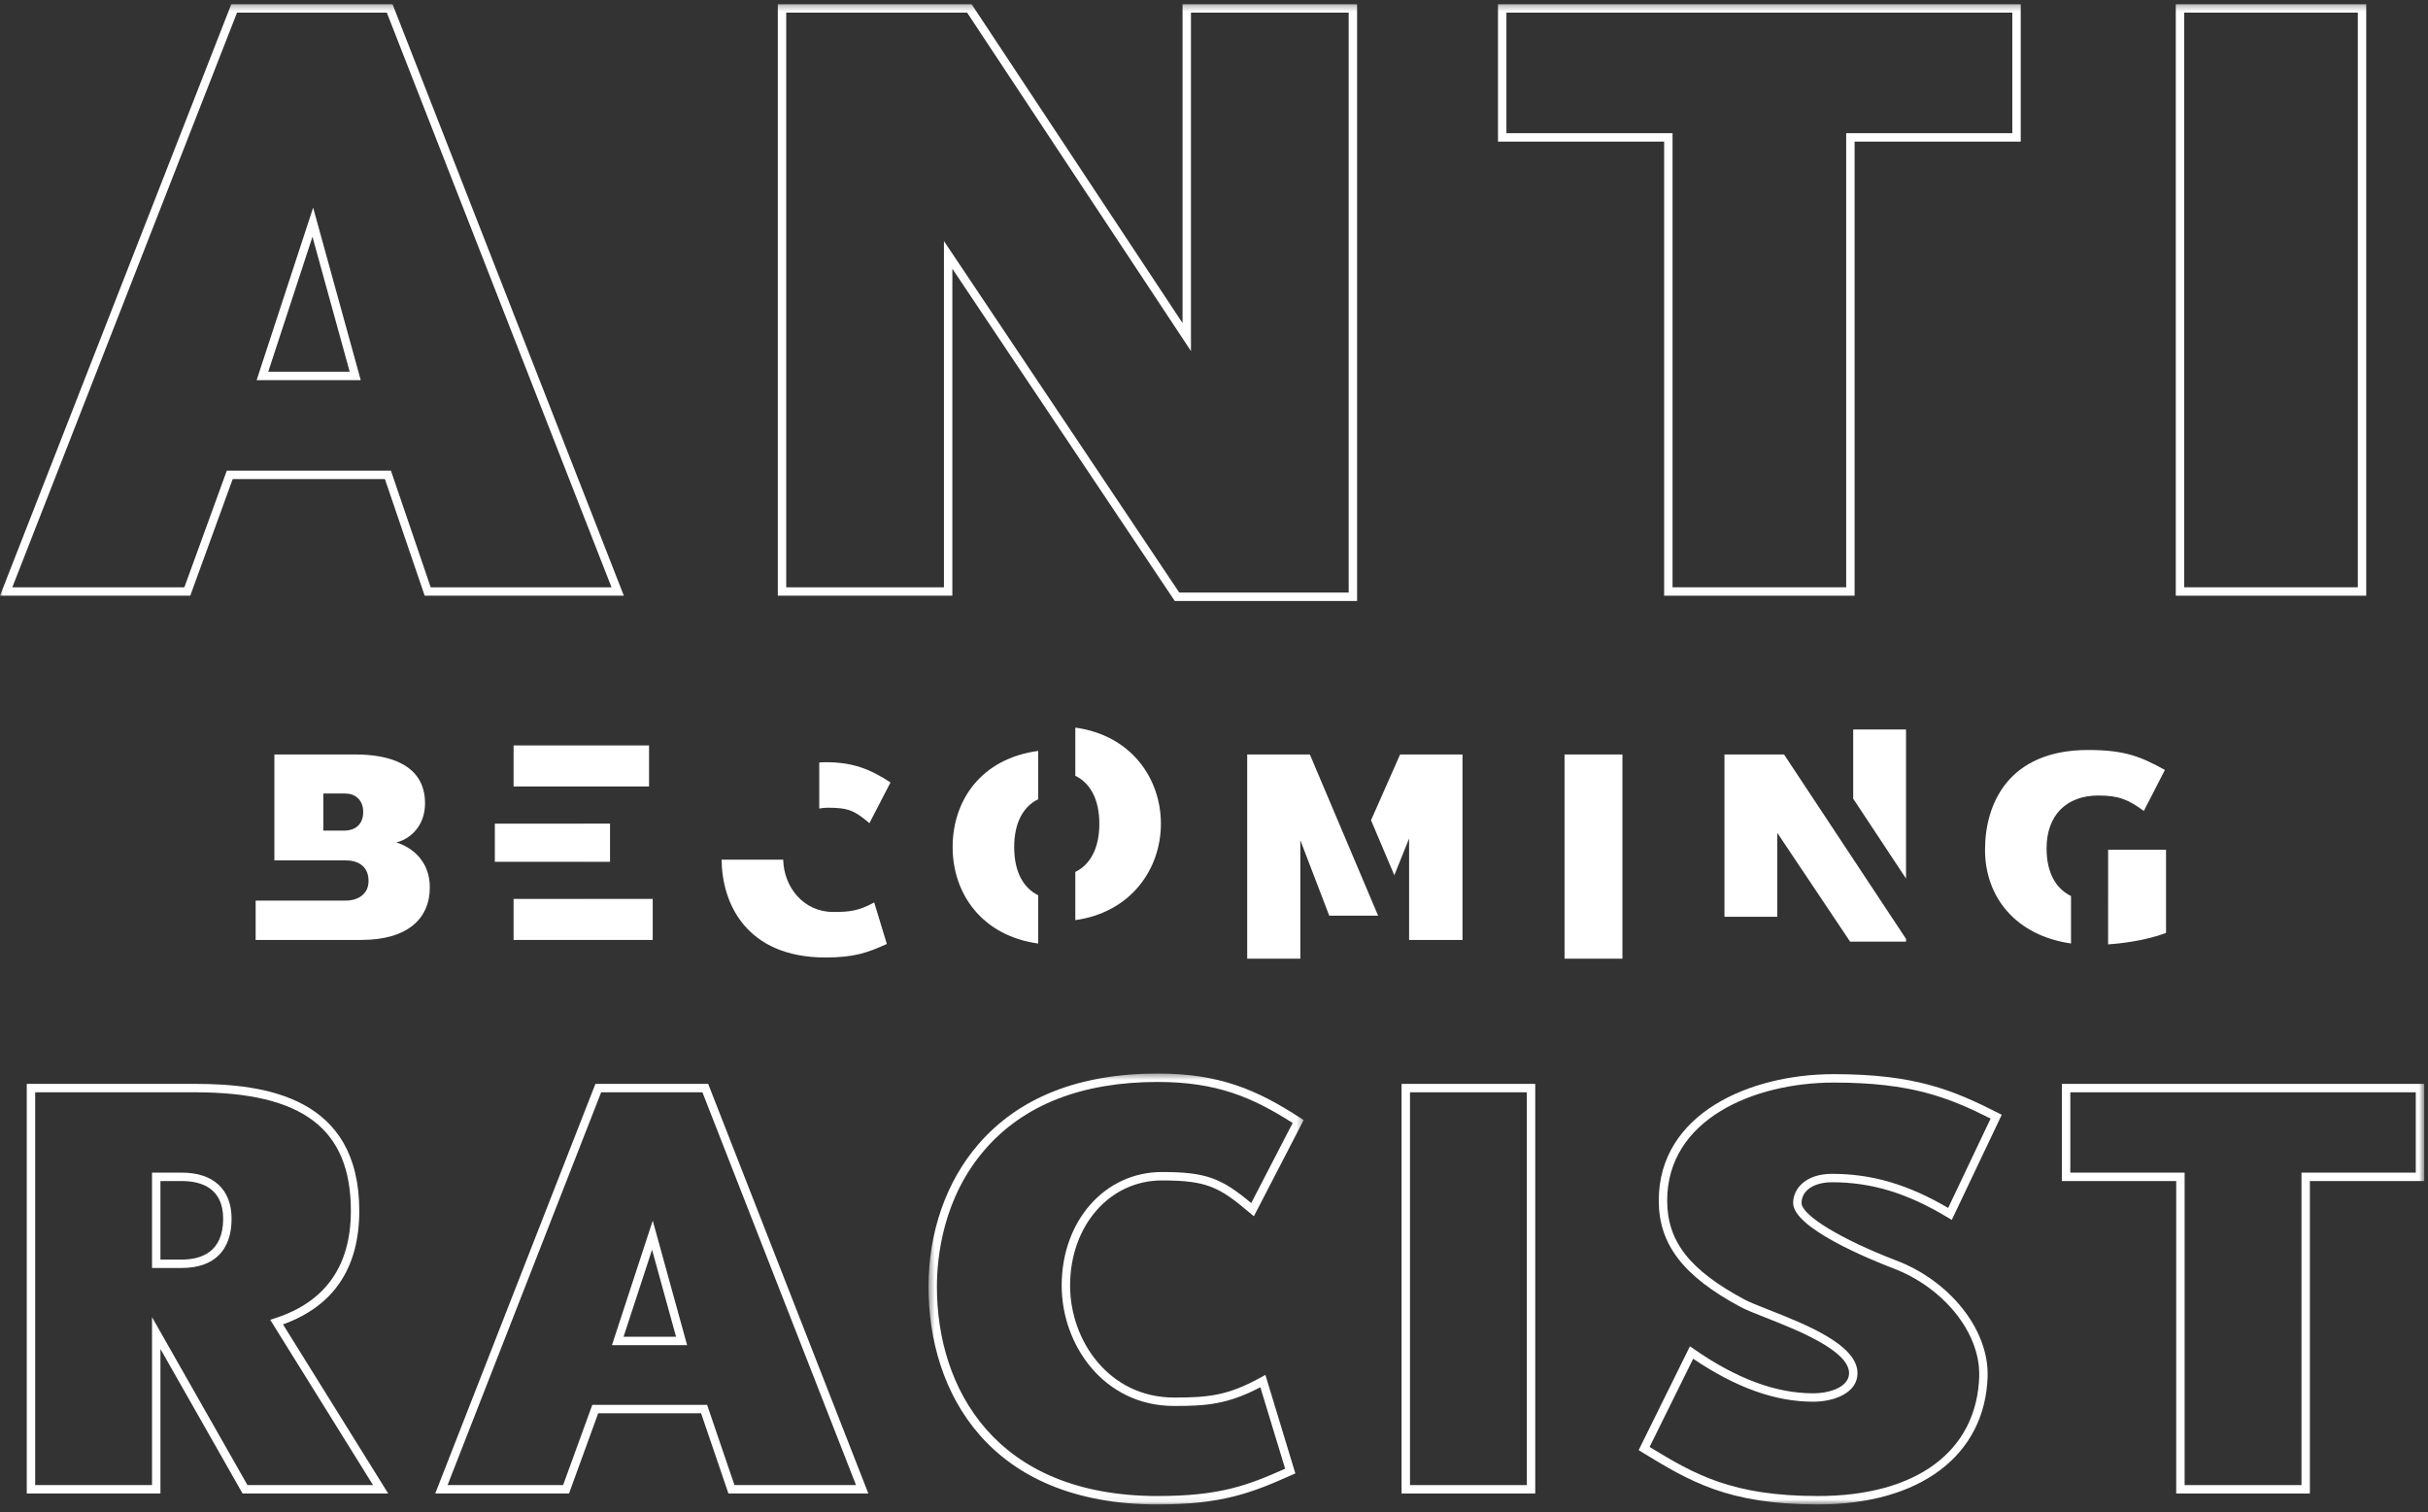
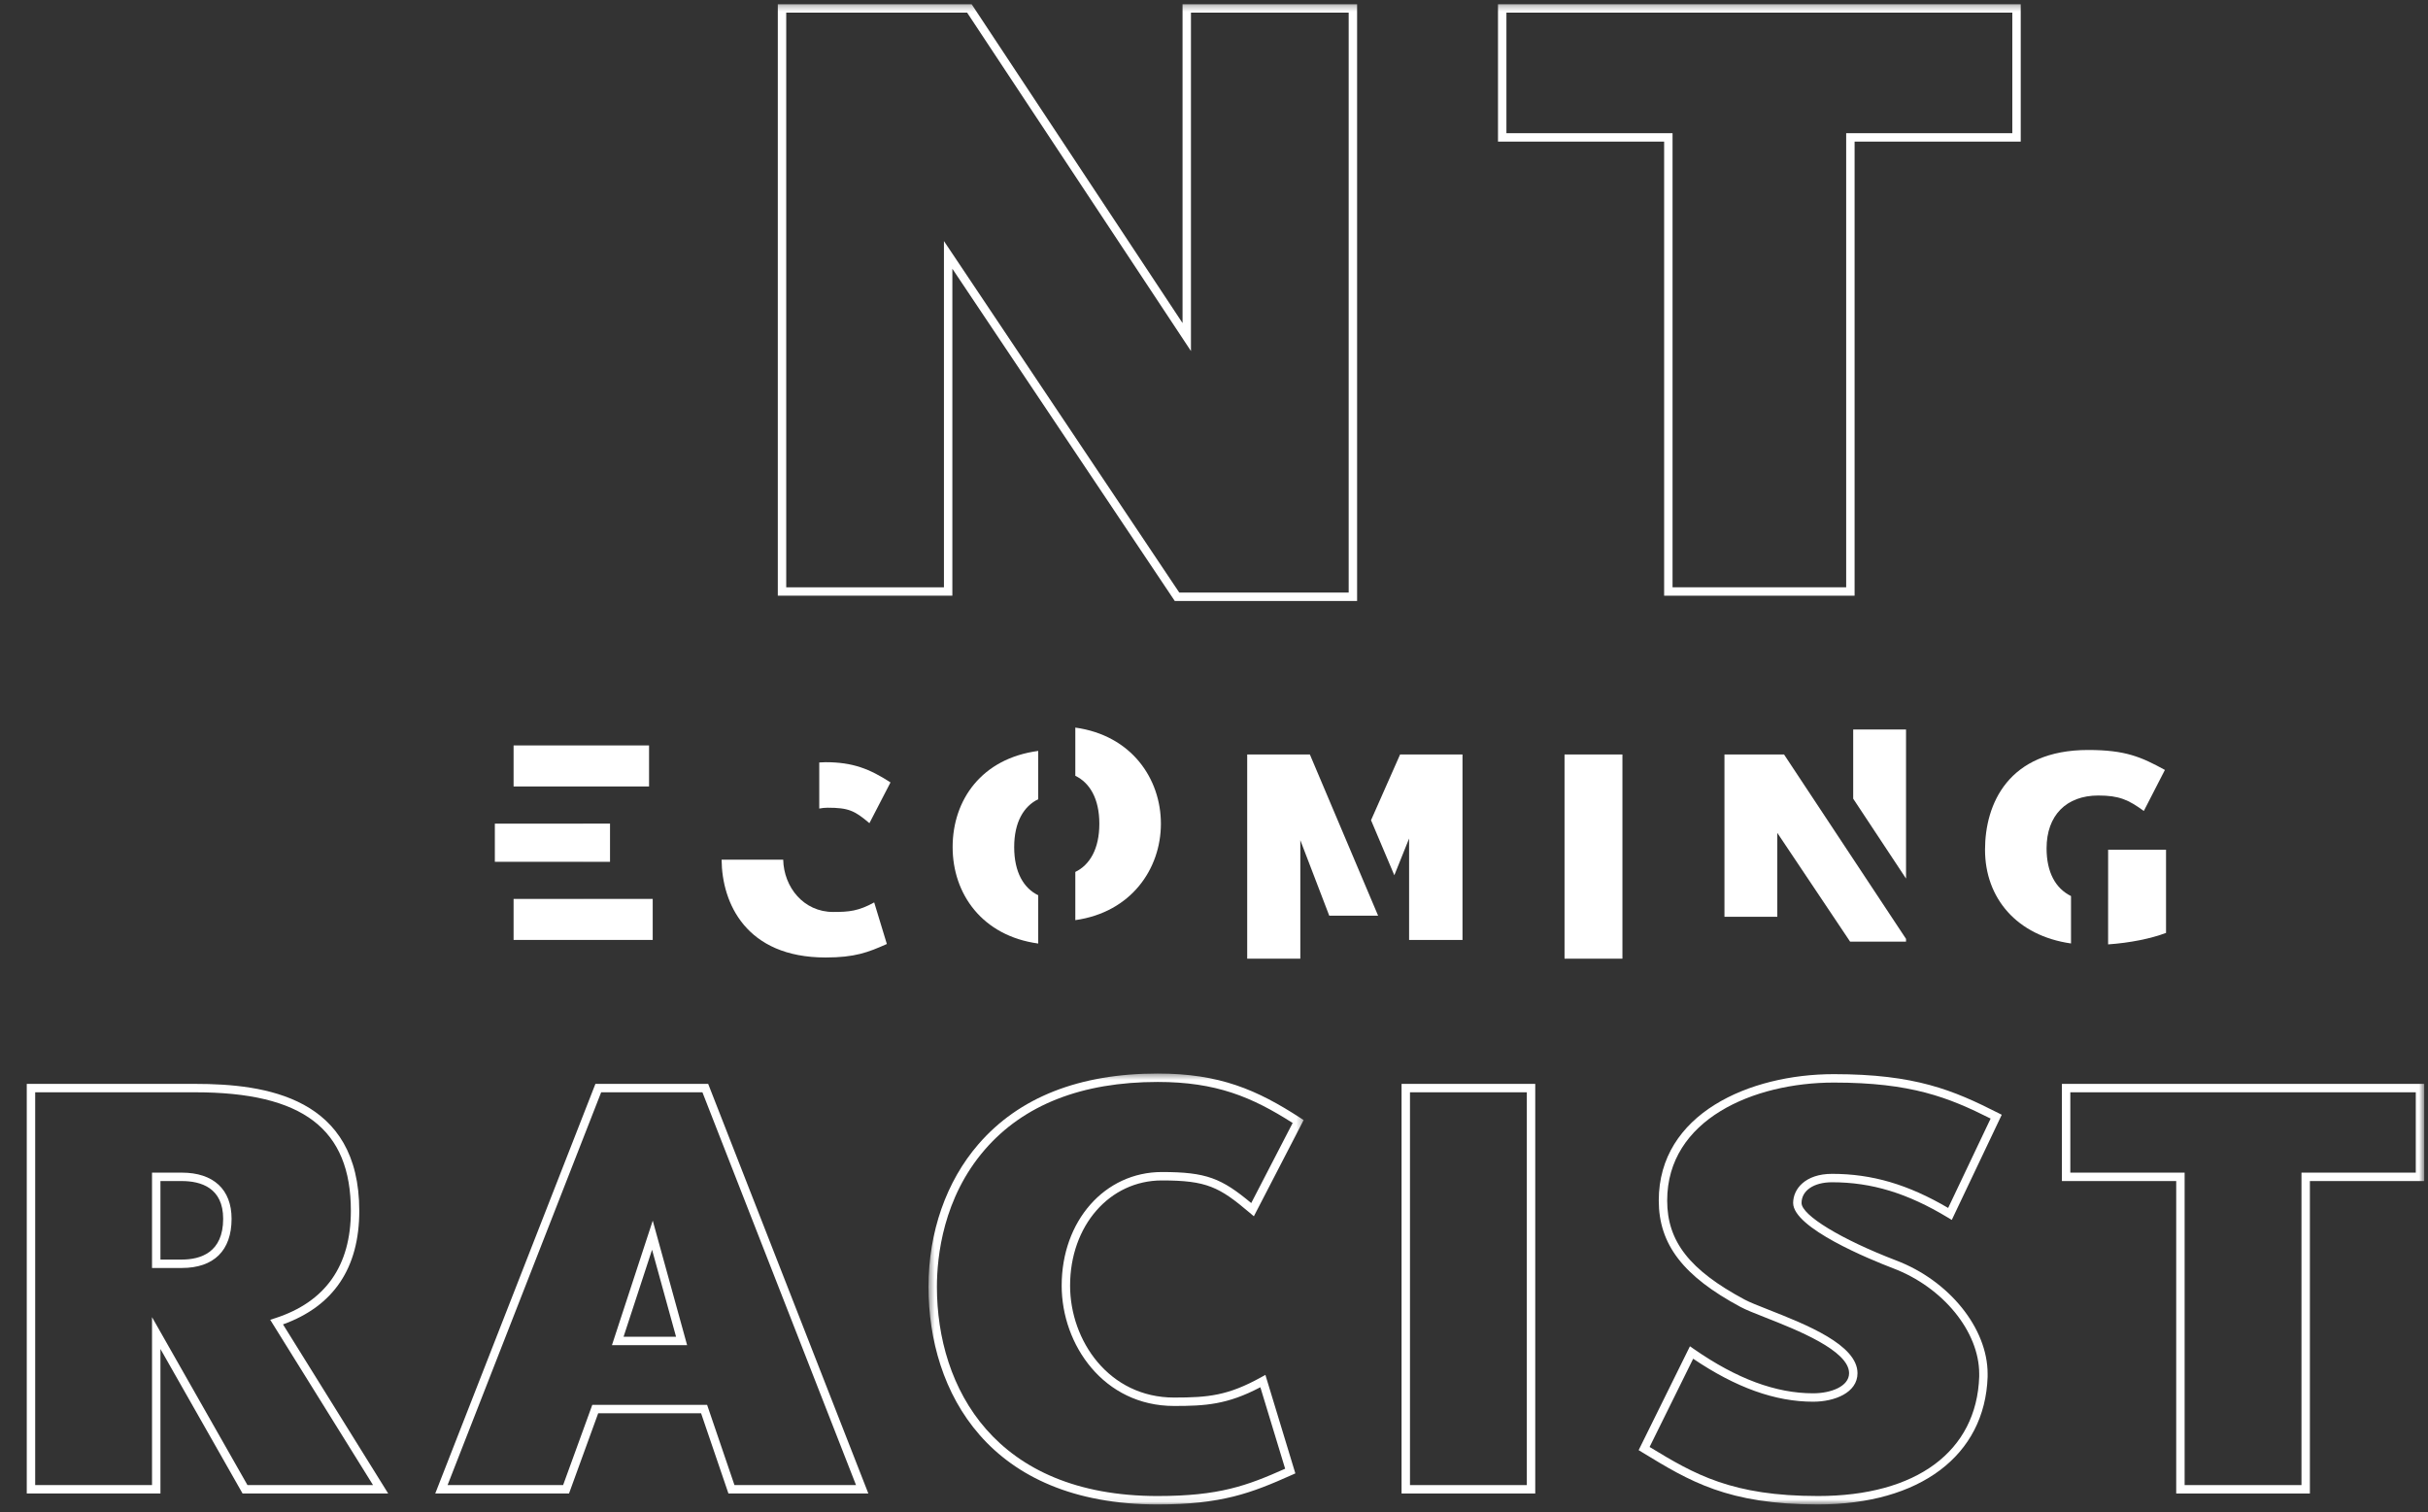
<svg xmlns="http://www.w3.org/2000/svg" xmlns:xlink="http://www.w3.org/1999/xlink" width="403px" height="251px" viewBox="0 0 403 251" version="1.1">
  <rect x="0" y="0" width="403" height="251" fill="#333333" stroke="none" />
  <title>Group 43</title>
  <defs>
    <polygon id="path-1" points="0.456 0.4 62.723 0.4 62.723 71.927 0.456 71.927" />
    <polygon id="path-3" points="0 249.302 402.37 249.302 402.37 0.266 0 0.266" />
  </defs>
  <g id="Subpage" stroke="none" stroke-width="1" fill="none" fill-rule="evenodd">
    <g id="BecomingAnti-Racist" transform="translate(-305, -250)">
      <g id="Group-43" transform="translate(305, 250)">
        <polygon id="Fill-1" fill="#FFFFFF" points="316.364 145.84 316.364 121.095 307.594 121.095 307.594 132.581" />
        <polygon id="Fill-2" fill="#FFFFFF" points="307.594 142.594 307.594 142.594 296.116 125.242 286.227 125.242 286.227 152.18 294.997 152.18 294.997 138.256 307.08 156.307 316.363 156.307 316.363 155.853" />
        <polygon id="Fill-3" fill="#FFFFFF" points="259.681 159.137 269.291 159.137 269.291 125.242 259.681 125.242" />
        <polygon id="Fill-4" fill="#FFFFFF" points="94.855 130.55 96.791 130.55 107.731 130.55 107.731 123.739 85.245 123.739 85.245 130.55" />
        <g id="Group-42" transform="translate(0, 0.432)">
-           <path d="M57.065,137.451 L55.434,137.451 L55.434,137.45 L53.665,137.45 L53.665,131.294 L55.497,131.294 L55.497,131.295 L57.392,131.295 C58.885,131.295 60.285,132.32 60.285,134.325 C60.285,136.425 58.979,137.451 57.065,137.451 M65.79,139.41 C68.215,138.804 70.548,136.564 70.548,132.927 C70.548,126.302 64.297,124.809 59.026,124.809 L45.542,124.809 L45.542,142.395 L55.434,142.395 L55.492,142.395 L57.392,142.395 C59.679,142.395 61.172,143.561 61.172,145.8 C61.172,148.039 59.351,149.065 57.392,149.065 L55.492,149.065 L55.434,149.065 L42.432,149.065 L42.432,155.595 L59.959,155.595 C67.656,155.595 71.341,152.05 71.341,146.873 C71.341,142.534 68.449,140.249 65.79,139.41" id="Fill-5" fill="#FFFFFF" />
          <polygon id="Fill-7" fill="#FFFFFF" points="96.792 142.625 96.792 142.628 101.251 142.628 101.251 136.284 96.792 136.284 96.792 136.291 82.135 136.291 82.135 142.625" />
          <polygon id="Fill-9" fill="#FFFFFF" points="96.792 148.785 96.792 148.786 85.245 148.786 85.245 155.595 108.338 155.595 108.338 148.785" />
          <path d="M135.98,133.788 C136.424,133.7 136.883,133.647 137.357,133.647 C140.809,133.647 141.834,134.112 144.307,136.212 L147.806,129.448 C144.354,127.209 141.554,126.091 137.029,126.091 C136.665,126.091 136.331,126.121 135.98,126.135 L135.98,133.788 Z" id="Fill-11" fill="#FFFFFF" />
          <path d="M138.289,150.952 C133.382,150.952 130.104,146.847 129.996,142.275 L119.773,142.275 C119.824,149.483 123.819,158.508 137.03,158.508 C141.881,158.508 144.074,157.668 147.2,156.269 L145.099,149.366 C142.488,150.811 140.902,150.952 138.289,150.952" id="Fill-13" fill="#FFFFFF" />
          <path d="M343.747,148.31 C341.16,147.035 339.691,144.346 339.691,140.388 C339.691,134.933 342.957,131.621 348.275,131.621 C351.727,131.621 353.267,132.32 355.833,134.185 L359.332,127.375 C355.413,125.23 352.801,124.063 346.596,124.063 C333.299,124.063 329.475,133.066 329.475,140.622 C329.475,148.672 334.765,154.901 343.747,156.181 L343.747,148.31 Z" id="Fill-15" fill="#FFFFFF" />
          <path d="M349.908,140.622 L349.908,148.925 C349.907,148.926 349.906,148.926 349.905,148.926 L349.905,156.334 C353.536,156.086 357.041,155.367 359.518,154.429 L359.518,140.622 L349.908,140.622 Z" id="Fill-17" fill="#FFFFFF" />
          <path d="M172.324,148.179 C169.934,147.023 168.335,144.382 168.335,140.185 C168.335,136.022 169.934,133.39 172.324,132.237 L172.324,124.219 C162.945,125.463 158.118,132.337 158.118,140.185 C158.118,147.943 163.013,154.919 172.324,156.192 L172.324,148.179 Z" id="Fill-19" fill="#FFFFFF" />
          <path d="M178.481,120.346 L178.481,128.348 C180.863,129.497 182.469,132.132 182.469,136.304 C182.469,140.51 180.863,143.154 178.481,144.306 L178.481,152.307 C187.78,150.998 192.687,143.776 192.687,136.304 C192.687,128.869 187.849,121.646 178.481,120.346" id="Fill-21" fill="#FFFFFF" />
          <polygon id="Fill-23" fill="#FFFFFF" points="228.736 151.568 228.737 151.563 217.413 124.81 207.01 124.81 207.01 158.705 215.828 158.705 215.828 139.036 220.629 151.568" />
          <polygon id="Fill-25" fill="#FFFFFF" points="232.389 124.81 227.564 135.723 231.431 144.858 233.882 138.757 233.882 155.595 242.746 155.595 242.746 124.81" />
          <path d="M26.63,208.652 L30.171,208.652 C33.305,208.652 37.041,207.478 37.041,201.883 C37.041,196.706 33.305,195.619 30.171,195.619 L26.63,195.619 L26.63,208.652 Z M30.171,210.049 L25.233,210.049 L25.233,194.222 L30.171,194.222 C35.425,194.222 38.438,197.015 38.438,201.883 C38.438,207.149 35.503,210.049 30.171,210.049 L30.171,210.049 Z M41.074,246.089 L61.917,246.089 L44.85,218.648 L45.7,218.374 C54.018,215.678 58.236,209.688 58.236,200.571 C58.236,186.957 50.265,180.886 32.391,180.886 L5.839,180.886 L5.839,246.089 L25.233,246.089 L25.233,218.211 L41.074,246.089 Z M64.431,247.485 L40.261,247.485 L26.63,223.497 L26.63,247.485 L4.442,247.485 L4.442,179.489 L32.391,179.489 C44.086,179.489 59.633,181.675 59.633,200.571 C59.633,210.051 55.375,216.386 46.972,219.414 L64.431,247.485 Z" id="Fill-27" fill="#FFFFFF" />
          <path d="M103.498,221.468 L112.213,221.468 L108.229,207.025 L103.498,221.468 Z M114.048,222.864 L101.57,222.864 L108.343,202.19 L114.048,222.864 Z M121.906,246.089 L142.083,246.089 L116.59,180.887 L99.781,180.887 L74.288,246.089 L93.466,246.089 L98.31,232.769 L117.365,232.769 L121.906,246.089 Z M144.129,247.486 L120.907,247.486 L116.366,234.166 L99.289,234.166 L94.444,247.486 L72.242,247.486 L98.827,179.49 L117.543,179.49 L144.129,247.486 Z" id="Fill-29" fill="#FFFFFF" />
          <g id="Group-33" transform="translate(153.657, 177.374)">
            <mask id="mask-2" fill="white">
              <use xlink:href="#path-1" />
            </mask>
            <g id="Clip-32" />
            <path d="M38.498,1.796 C25.91,1.796 16.253,5.581 9.795,13.046 C2.885,21.034 1.853,30.737 1.853,35.81 C1.853,52.595 11.48,70.531 38.498,70.531 C48.699,70.531 53.323,68.816 59.652,65.999 L55.537,52.472 C50.041,55.364 46.412,55.581 41.222,55.581 C29.54,55.581 22.56,45.426 22.56,35.608 C22.56,24.856 29.715,16.747 39.204,16.747 C46.602,16.747 49.102,17.8 54.023,21.898 L60.899,8.607 C54.138,4.286 48.201,1.796 38.498,1.796 M38.498,71.928 C10.45,71.928 0.456,53.27 0.456,35.81 C0.456,26.715 3.398,18.306 8.739,12.132 C15.474,4.347 25.486,0.4 38.498,0.4 C48.8,0.4 54.986,3.105 62.191,7.777 L62.723,8.122 L54.459,24.095 L53.79,23.527 C48.731,19.233 46.638,18.143 39.204,18.143 C30.512,18.143 23.957,25.652 23.957,35.608 C23.957,44.739 30.415,54.184 41.222,54.184 C46.903,54.184 50.174,53.854 55.619,50.84 L56.374,50.423 L61.346,66.772 L60.785,67.023 C53.968,70.074 49.067,71.928 38.498,71.928" id="Fill-31" fill="#FFFFFF" mask="url(#mask-2)" />
          </g>
          <mask id="mask-4" fill="white">
            <use xlink:href="#path-3" />
          </mask>
          <g id="Clip-35" />
          <path d="M234.029,246.089 L253.423,246.089 L253.423,180.886 L234.029,180.886 L234.029,246.089 Z M232.632,247.485 L254.82,247.485 L254.82,179.49 L232.632,179.49 L232.632,247.485 Z" id="Fill-34" fill="#FFFFFF" mask="url(#mask-4)" />
          <path d="M273.801,239.762 C281.315,244.339 287.498,247.905 301.756,247.905 C318.084,247.905 328.085,240.5 328.51,228.096 L328.509,227.614 C328.509,220.611 322.502,213.247 314.225,210.104 C310.329,208.612 297.626,203.418 297.626,199.26 C297.626,196.931 299.645,194.424 304.078,194.424 C310.71,194.424 316.685,196.173 323.355,200.084 L330.404,185.247 C323.401,181.731 317.221,179.272 304.38,179.272 C291.058,179.272 276.719,185.4 276.719,198.856 C276.719,205.642 280.442,210.404 289.572,215.294 C290.369,215.727 291.833,216.303 293.528,216.971 C299.766,219.429 308.308,222.795 308.308,227.514 C308.308,230.767 304.493,232.248 300.949,232.248 C294.654,232.248 288.132,229.913 281.033,225.114 L273.801,239.762 Z M301.756,249.302 C286.763,249.302 280.481,245.472 272.528,240.622 L271.982,240.29 L280.496,223.047 L281.162,223.51 C288.279,228.45 294.751,230.852 300.949,230.852 C303.911,230.852 306.911,229.706 306.911,227.514 C306.911,223.745 298.213,220.318 293.016,218.271 C291.206,217.558 289.777,216.994 288.908,216.524 C279.386,211.423 275.322,206.139 275.322,198.856 C275.322,184.441 290.385,177.875 304.38,177.875 C317.901,177.875 324.208,180.541 331.643,184.308 L332.251,184.615 L323.957,202.072 L323.296,201.674 C316.587,197.626 310.66,195.82 304.078,195.82 C301.055,195.82 299.023,197.203 299.023,199.26 C299.023,201.3 305.626,205.312 314.723,208.799 C323.52,212.14 329.906,220.053 329.906,227.614 L329.906,228.119 C329.459,241.195 318.673,249.302 301.756,249.302 L301.756,249.302 Z" id="Fill-36" fill="#FFFFFF" mask="url(#mask-4)" />
          <path d="M362.605,246.089 L381.999,246.089 L381.999,194.222 L400.973,194.222 L400.973,180.886 L343.631,180.886 L343.631,194.222 L362.605,194.222 L362.605,246.089 Z M383.396,247.486 L361.208,247.486 L361.208,195.619 L342.235,195.619 L342.235,179.49 L402.37,179.49 L402.37,195.619 L383.396,195.619 L383.396,247.486 Z" id="Fill-37" fill="#FFFFFF" mask="url(#mask-4)" />
-           <path d="M44.523,61.274 L58.043,61.274 L51.863,38.872 L44.523,61.274 Z M59.877,62.67 L42.595,62.67 L51.977,34.036 L59.877,62.67 Z M71.488,97.057 L101.5,97.057 L64.204,1.663 L39.343,1.663 L2.046,97.057 L30.602,97.057 L37.643,77.699 L64.887,77.699 L71.488,97.057 Z M103.547,98.453 L70.488,98.453 L63.888,79.096 L38.621,79.096 L31.581,98.453 L0,98.453 L38.389,0.266 L65.158,0.266 L103.547,98.453 Z" id="Fill-38" fill="#FFFFFF" mask="url(#mask-4)" />
          <path d="M195.737,97.936 L223.854,97.936 L223.854,1.663 L197.676,1.663 L197.676,57.841 L160.52,1.663 L130.498,1.663 L130.498,97.057 L156.676,97.057 L156.676,39.582 L195.737,97.936 Z M225.251,99.333 L194.991,99.333 L158.073,44.179 L158.073,98.453 L129.101,98.453 L129.101,0.266 L161.271,0.266 L196.279,53.197 L196.279,0.266 L225.251,0.266 L225.251,99.333 Z" id="Fill-39" fill="#FFFFFF" mask="url(#mask-4)" />
          <path d="M277.61,97.057 L306.429,97.057 L306.429,21.678 L334.004,21.678 L334.004,1.663 L250.035,1.663 L250.035,21.678 L277.61,21.678 L277.61,97.057 Z M307.826,98.453 L276.213,98.453 L276.213,23.074 L248.638,23.074 L248.638,0.266 L335.401,0.266 L335.401,23.074 L307.826,23.074 L307.826,98.453 Z" id="Fill-40" fill="#FFFFFF" mask="url(#mask-4)" />
-           <path d="M362.532,97.057 L391.351,97.057 L391.351,1.663 L362.532,1.663 L362.532,97.057 Z M361.135,98.453 L392.748,98.453 L392.748,0.266 L361.135,0.266 L361.135,98.453 Z" id="Fill-41" fill="#FFFFFF" mask="url(#mask-4)" />
        </g>
      </g>
    </g>
  </g>
</svg>